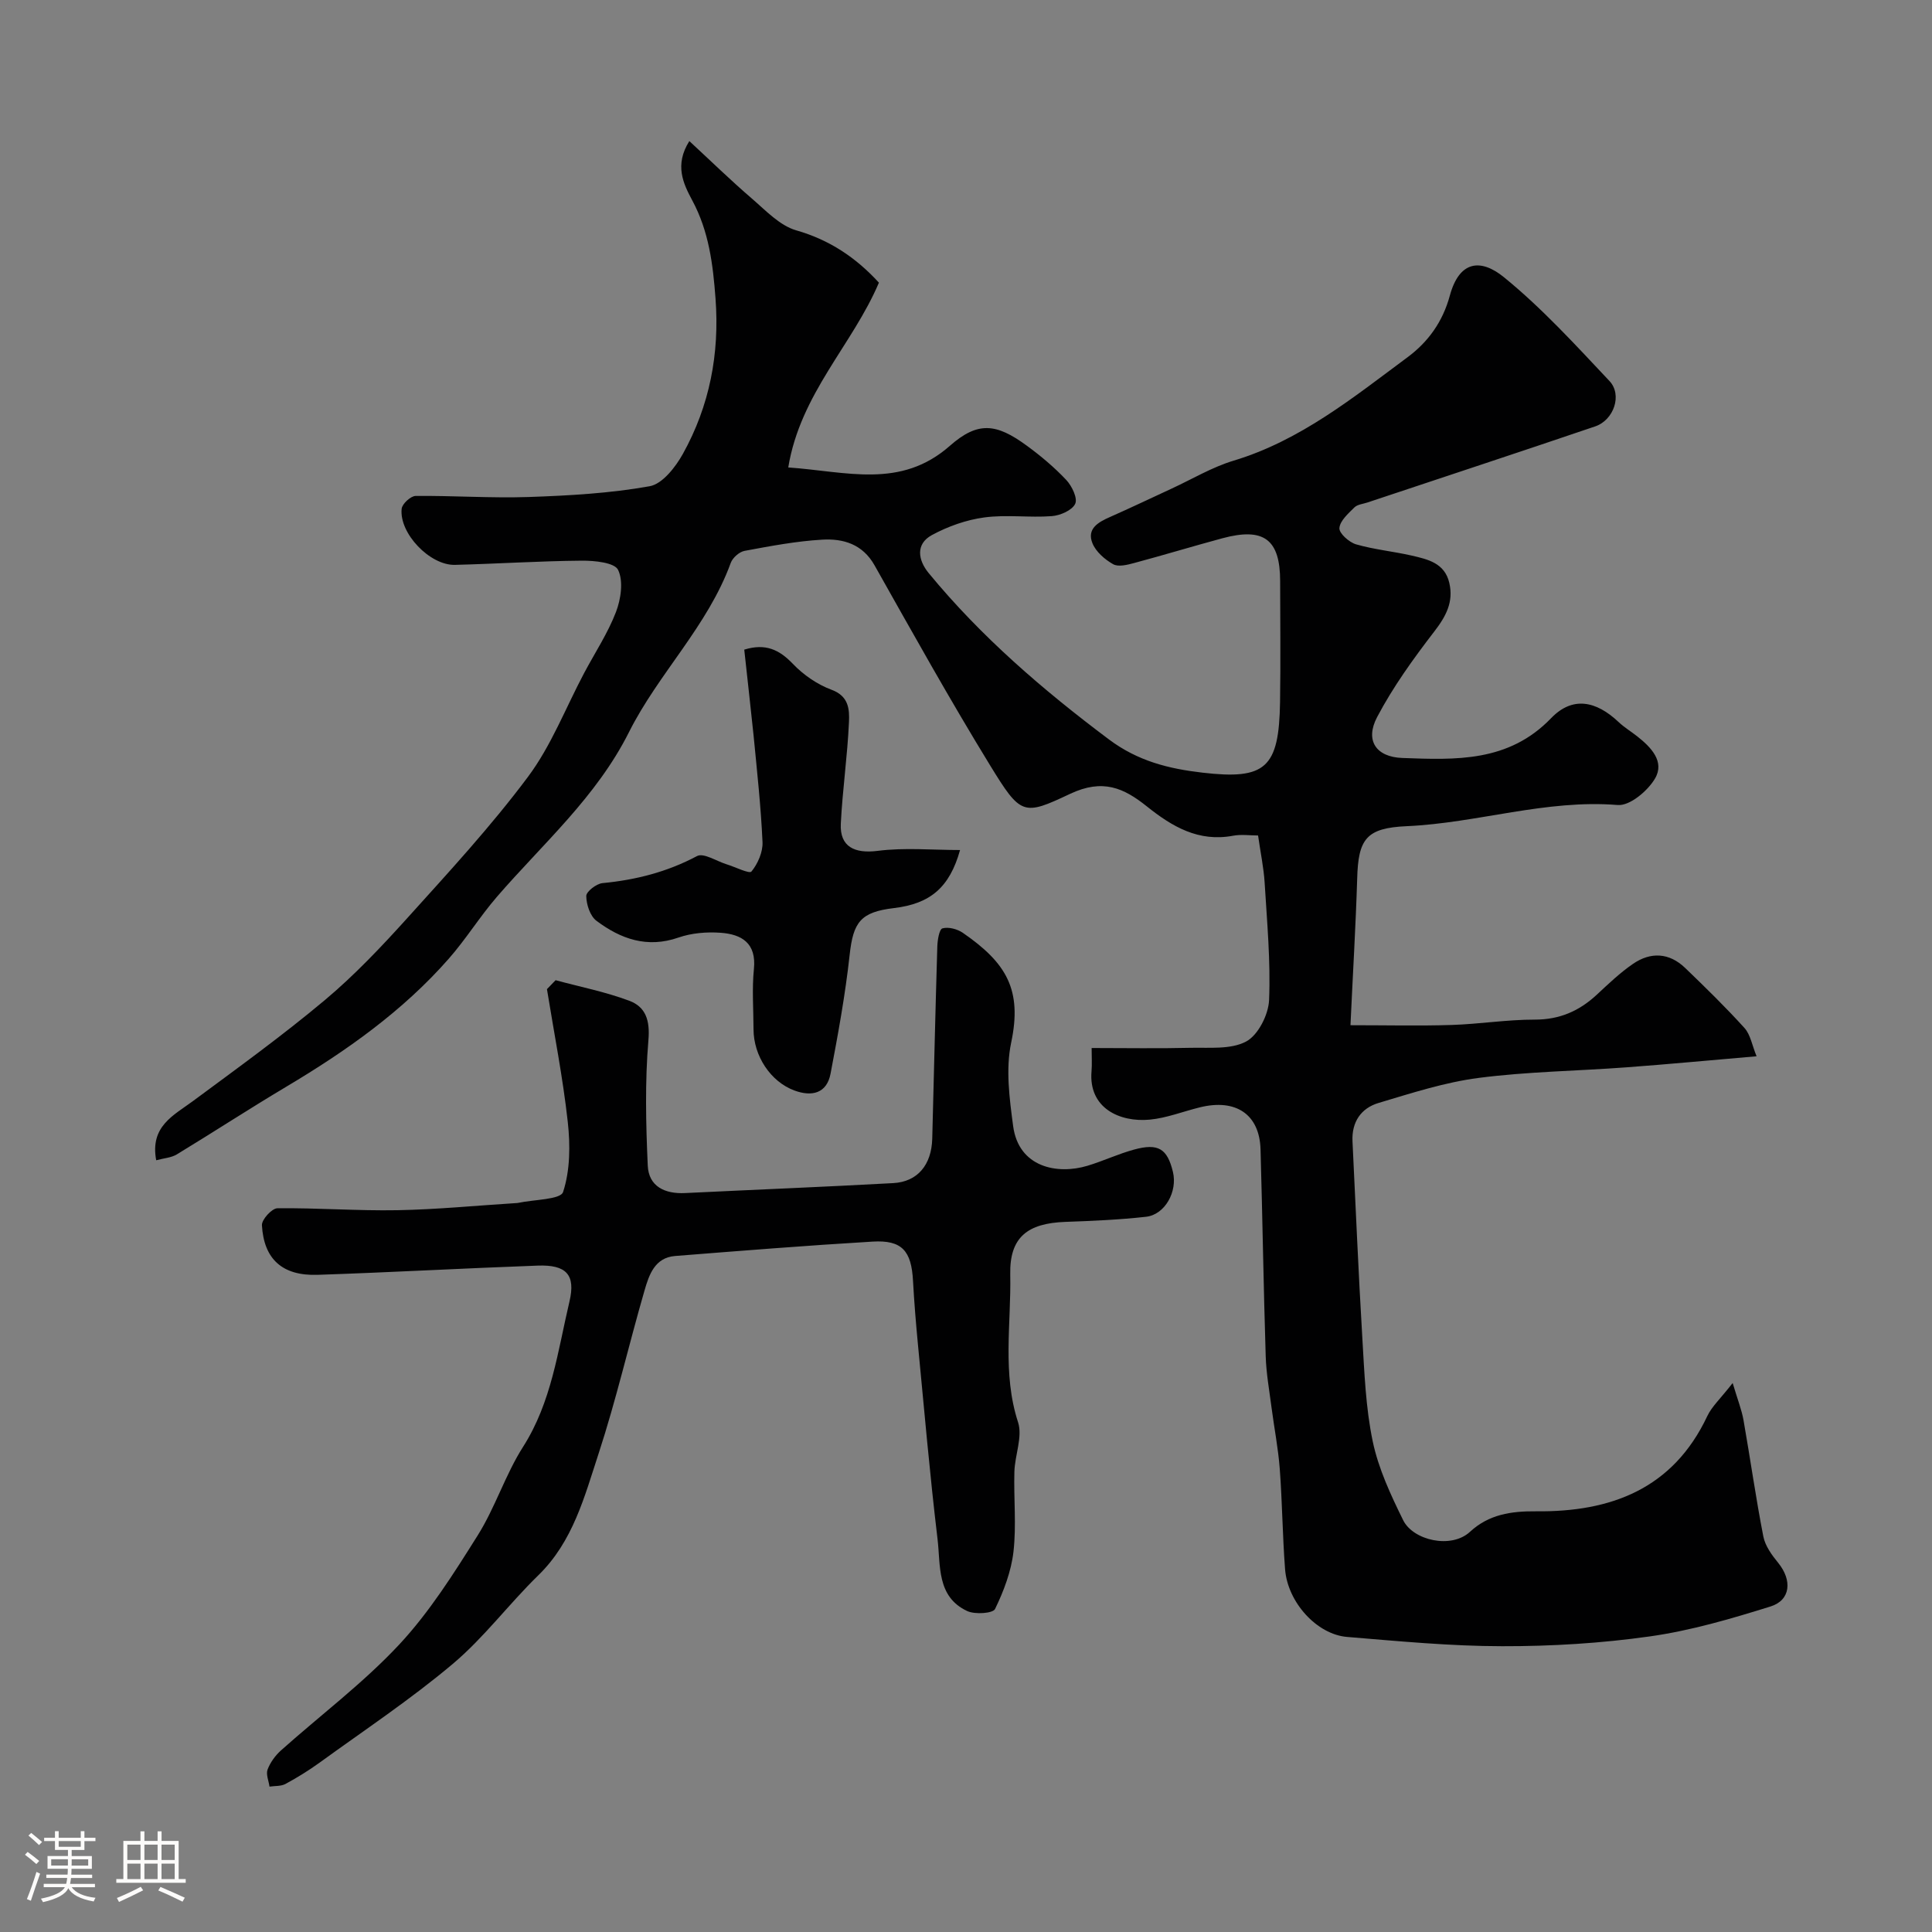
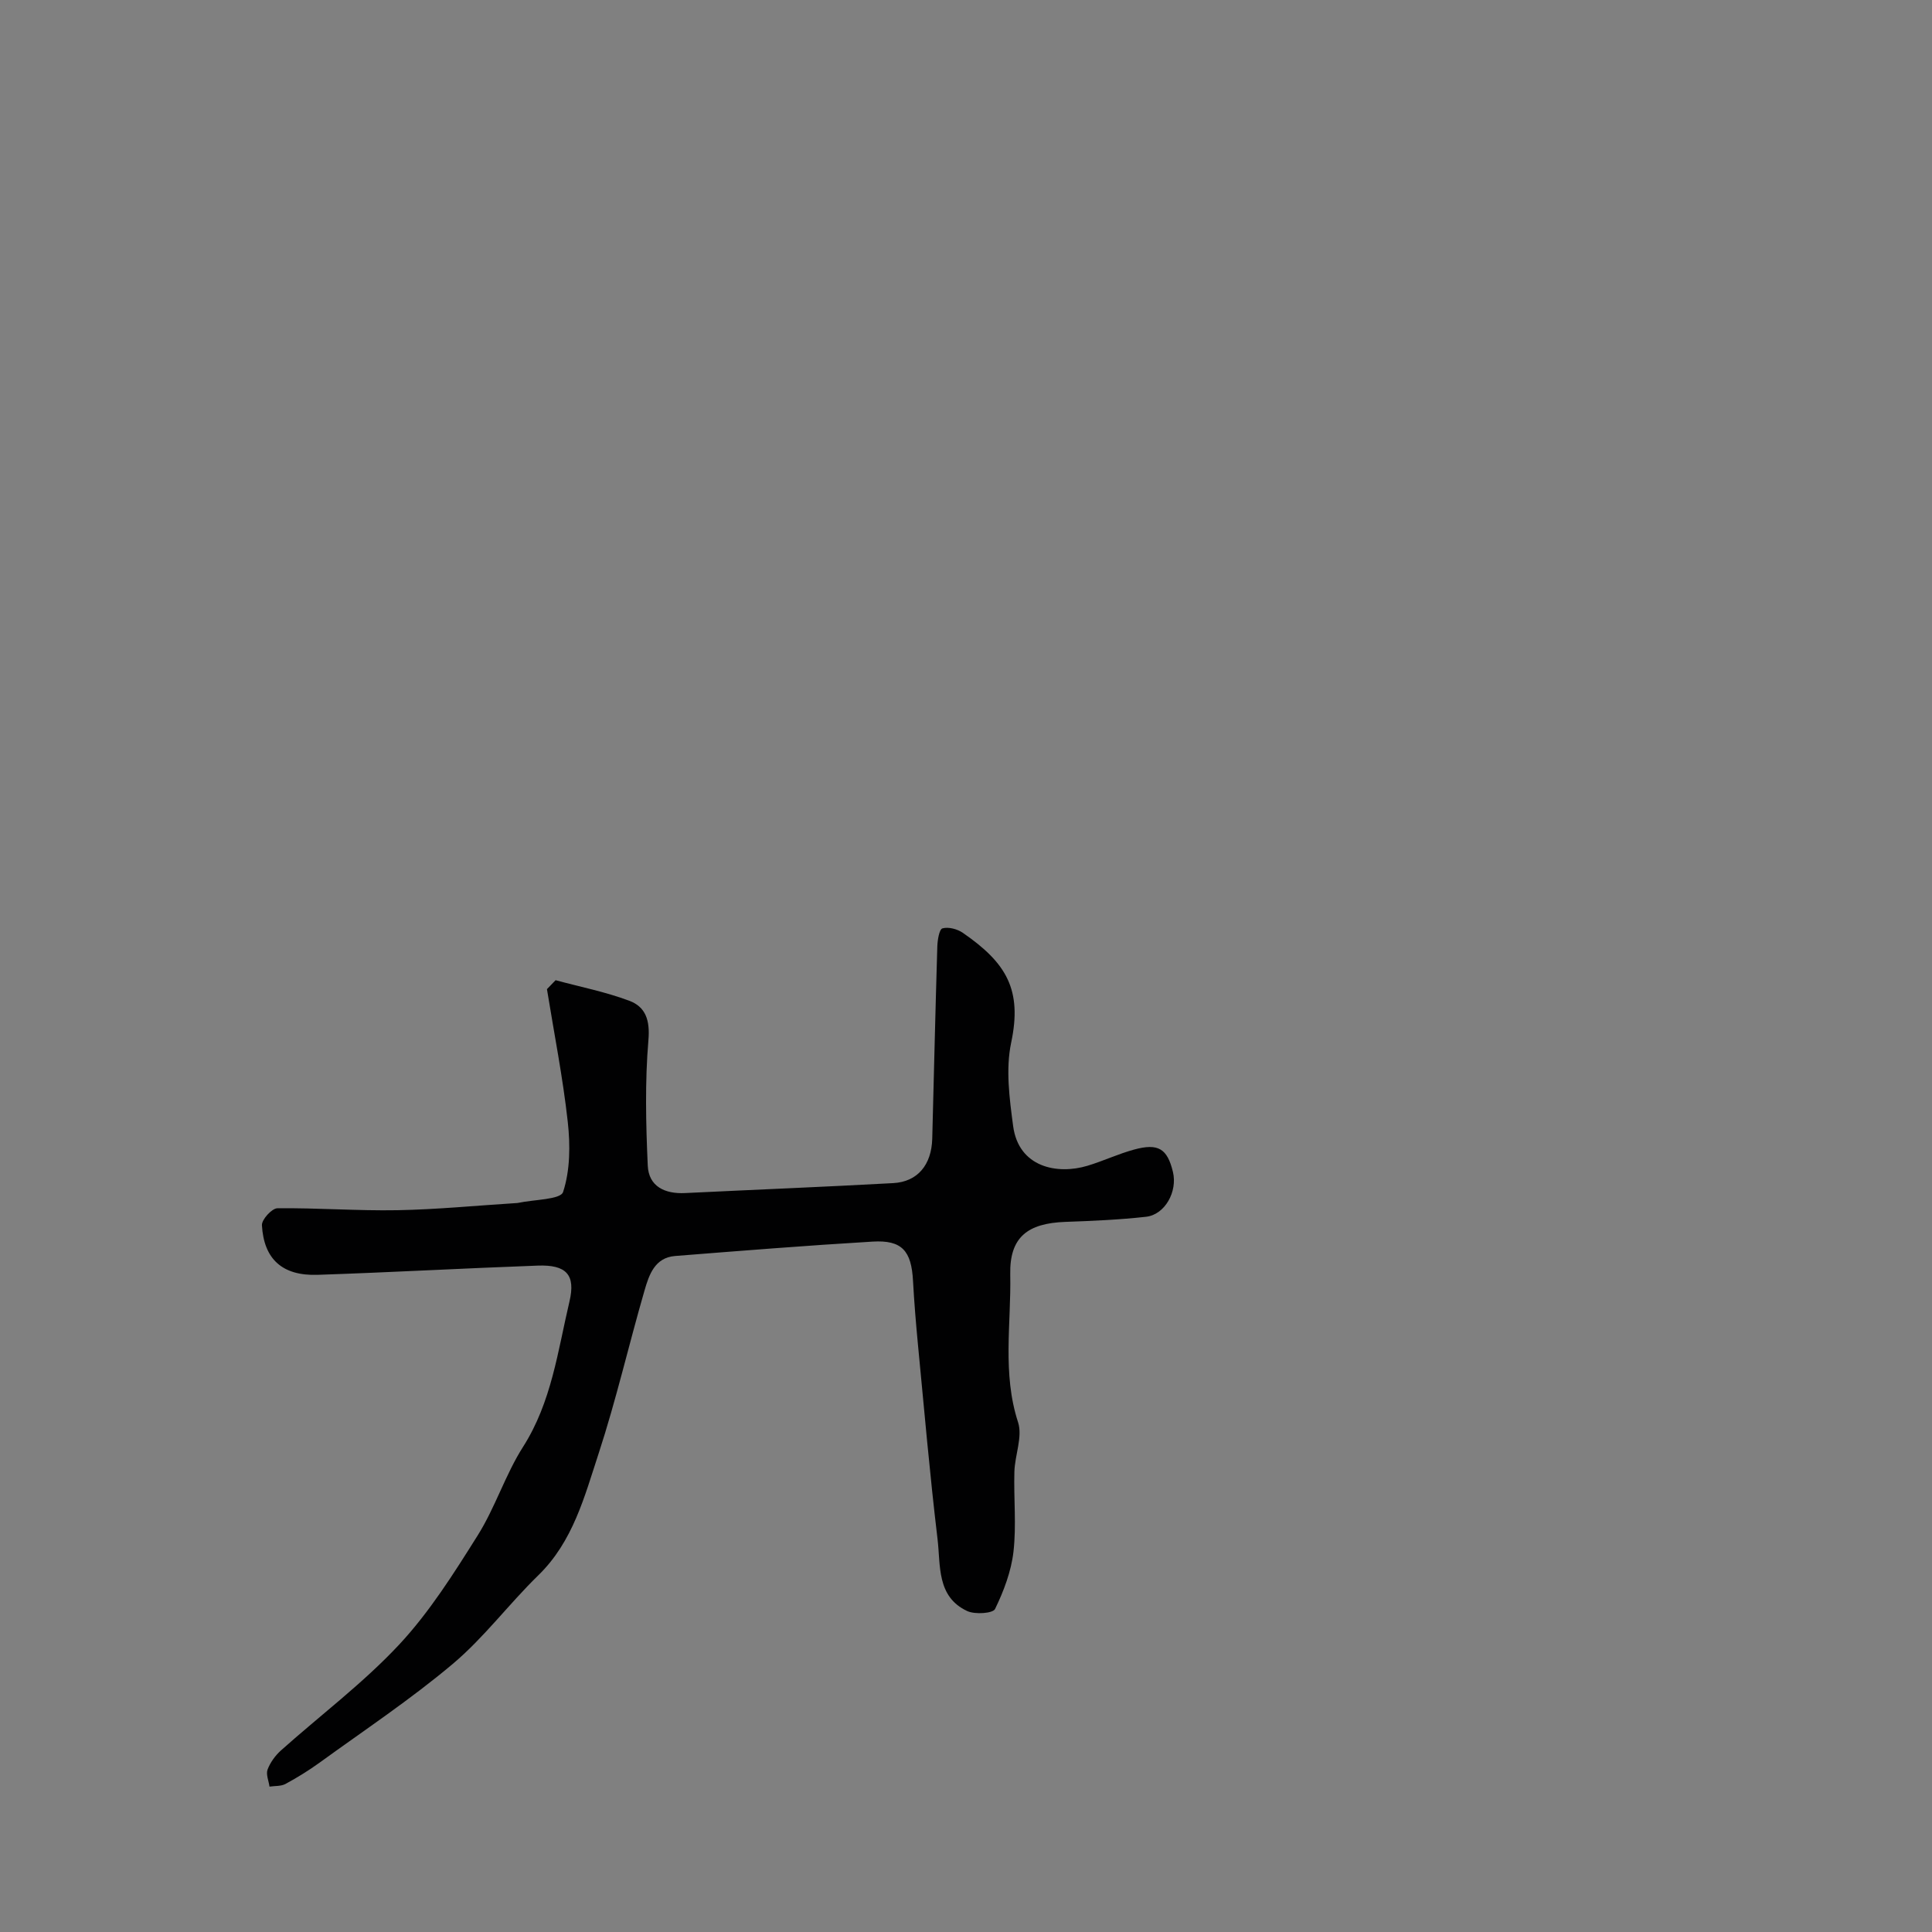
<svg xmlns="http://www.w3.org/2000/svg" enable-background="new 0 0 400 400" viewBox="0 0 400 400">
  <rect x="0" y="0" width="400" height="400" fill="#808080" stroke="none" />
-   <path d="m5.17 384 .55-.58c.85.61 1.65 1.24 2.4 1.87l-.59.64c-.83-.73-1.62-1.38-2.36-1.93m1.22 9.53-.82-.34c.71-1.76 1.37-3.64 1.98-5.63.24.13.5.25.76.36-.6 1.67-1.24 3.54-1.92 5.61m-.5-13.5.57-.54c.56.44 1.31 1.06 2.26 1.87l-.64.64c-.68-.66-1.41-1.32-2.19-1.97m3.25.46h2.24v-1.36h.77v1.36h4.57v-1.36h.76v1.36h2.28v.69h-2.28v1.84h-2.64v1.26h4.18v2.64h-4.21c0 .45-.02.86-.05 1.21h4.32v.69h-4.38c-.04.34-.1.75-.19 1.22h5.15v.69h-4.82c.87 1.19 2.51 1.92 4.93 2.19-.17.31-.3.57-.37.76-2.77-.49-4.52-1.41-5.26-2.76-.56 1.26-2.3 2.23-5.24 2.9-.12-.24-.26-.48-.43-.72 2.73-.55 4.38-1.34 4.96-2.38h-4.38v-.69h4.65c.1-.38.17-.79.21-1.22h-4.32v-.69h4.4c.03-.34.05-.75.05-1.21h-4.2v-2.64h4.23v-1.26h-2.69v-1.84h-2.24zm1.46 4.46v1.29h3.45c.01-.4.02-.57.01-.53v-.32-.45h-3.46zm1.55-2.59h4.57v-1.19h-4.57zm6.11 2.59h-3.42v.77c-.01.19-.01.37-.02.53h3.44v-1.29z" fill="#fcfbfa" />
-   <path d="m32.63 379.16h.82v1.98h3.54v7.89h1.46v.78h-14.37v-.78h1.46v-7.89h3.54v-1.98h.82v1.98h2.73zm-3.49 11.48.5.73c-1.61.82-3.28 1.63-5 2.41-.13-.27-.28-.55-.44-.82 1.75-.72 3.4-1.49 4.94-2.32m-2.78-5.55h2.73v-3.18h-2.73zm0 3.95h2.73v-3.2h-2.73zm3.54-3.95h2.73v-3.18h-2.73zm0 3.95h2.73v-3.2h-2.73zm7.89 4.68c-1.84-.92-3.51-1.7-5.02-2.32l.45-.73c1.89.8 3.57 1.55 5.04 2.23zm-1.62-11.81h-2.73v3.18h2.73zm-2.73 7.13h2.73v-3.2h-2.73z" fill="#fcfbfa" />
  <g fill="#010102">
-     <path d="m279.6 212.26c7.54 0 14.23.16 20.9-.05 5.76-.18 11.51-1.12 17.26-1.11 5.12.01 9.18-1.77 12.82-5.14 2.41-2.24 4.81-4.55 7.51-6.4 3.67-2.52 7.5-2.33 10.8.84 4.2 4.04 8.38 8.12 12.29 12.44 1.24 1.38 1.57 3.58 2.5 5.85-9.61.82-18.28 1.65-26.96 2.29-10.19.76-20.46.88-30.58 2.19-7.02.91-13.91 3.15-20.74 5.19-3.61 1.08-5.57 3.94-5.38 7.93.66 13.54 1.22 27.08 2.03 40.61.43 7.2.69 14.51 2.16 21.53 1.18 5.64 3.73 11.09 6.3 16.31 2.06 4.18 9.95 6.01 13.84 2.4 3.88-3.59 8.5-4.29 13.67-4.24 15.45.17 28.34-4.6 35.46-19.72.94-1.99 2.71-3.58 5.25-6.84 1.04 3.49 1.87 5.56 2.25 7.71 1.41 8.01 2.54 16.08 4.1 24.06.38 1.95 1.75 3.84 3.06 5.44 2.93 3.59 2.65 7.74-1.59 9.06-8.18 2.55-16.51 5-24.97 6.19-10.09 1.43-20.38 2.05-30.58 2.03-10.7-.01-21.41-1.04-32.09-1.92-6.29-.51-12.33-7.2-12.85-14.02-.53-6.92-.58-13.87-1.1-20.79-.32-4.22-1.14-8.39-1.69-12.59-.46-3.57-1.11-7.15-1.22-10.74-.45-14.26-.66-28.54-1.07-42.8-.2-7.23-5.08-10.55-12.55-8.71-3.47.85-6.89 2.22-10.4 2.55-6.18.58-12.7-2.37-12.04-10.03.12-1.44.02-2.9.02-4.8 7.11 0 13.74.12 20.36-.04 3.94-.1 8.41.4 11.62-1.3 2.49-1.32 4.64-5.57 4.76-8.61.33-8.07-.43-16.19-.92-24.28-.19-3.08-.84-6.13-1.36-9.77-1.63 0-3.46-.27-5.18.05-7.16 1.34-12.62-1.89-17.88-6.1-4.73-3.78-9.08-5.77-15.86-2.57-9.72 4.59-10.19 4.48-16.59-5.95-8.32-13.57-16.07-27.49-23.89-41.36-2.49-4.42-6.51-5.57-10.83-5.32-5.39.31-10.75 1.33-16.08 2.32-1.1.2-2.48 1.43-2.87 2.5-4.76 13.08-14.97 22.88-21.06 35.02-6.77 13.49-17.84 23.1-27.38 34.14-3.52 4.08-6.38 8.73-9.93 12.77-9.54 10.87-21.21 19.1-33.56 26.46-7.66 4.56-15.14 9.44-22.76 14.07-1.14.69-2.64.77-4.26 1.21-1.32-7.04 3.58-9.27 7.63-12.27 9.2-6.81 18.5-13.53 27.26-20.87 6.16-5.16 11.75-11.08 17.15-17.06 8.57-9.5 17.28-18.94 24.92-29.17 4.84-6.47 7.82-14.32 11.66-21.54 2.22-4.18 4.87-8.19 6.56-12.57 1.03-2.68 1.58-6.4.45-8.75-.72-1.51-4.87-1.93-7.48-1.91-8.77.07-17.53.65-26.3.87-5.19.13-11.58-6.55-11.03-11.62.11-1.02 1.87-2.64 2.89-2.65 7.8-.08 15.61.48 23.4.22 8.38-.29 16.82-.76 25.05-2.23 2.65-.47 5.36-3.96 6.89-6.71 5.52-9.95 7.61-20.69 6.75-32.16-.53-7.11-1.37-13.91-4.82-20.32-1.86-3.47-3.72-7.32-.6-12.27 4.55 4.21 8.63 8.19 12.95 11.9 2.87 2.47 5.77 5.6 9.18 6.58 6.96 1.99 12.41 5.69 17.12 10.83-5.45 12.85-16.27 22.99-18.77 38.26 12.09.84 23.24 4.52 33.46-4.48 5.81-5.12 9.62-4.64 15.88-.06 2.92 2.13 5.73 4.49 8.2 7.11 1.18 1.25 2.41 3.8 1.87 4.95-.62 1.35-3.1 2.43-4.85 2.56-4.64.35-9.39-.35-13.97.27-3.73.5-7.53 1.85-10.85 3.65-3.43 1.86-2.86 5.19-.69 7.84 10.85 13.2 23.67 24.22 37.33 34.46 6.01 4.51 12.4 6.08 19.38 6.89 13.08 1.52 15.85-.95 16.06-14.62.13-8.33.03-16.67.02-25 0-8.68-3.36-11.22-11.95-8.91-6.11 1.65-12.17 3.49-18.29 5.13-1.4.38-3.27.85-4.34.24-1.73-.98-3.58-2.58-4.29-4.36-1.19-2.98 1.2-4.34 3.64-5.41 4.26-1.88 8.45-3.89 12.68-5.84 4.3-1.98 8.44-4.48 12.93-5.83 13.81-4.17 24.74-13.06 36-21.41 4.25-3.15 7.28-7.33 8.75-12.75 1.97-7.26 6.39-7.73 11.2-3.82 7.89 6.42 14.84 14.05 21.85 21.49 2.71 2.88.9 8.09-2.95 9.4-15.69 5.33-31.43 10.51-47.14 15.75-.92.31-2.08.4-2.71 1.02-1.27 1.27-3 2.77-3.11 4.29-.08 1.07 2.01 2.94 3.45 3.36 3.74 1.08 7.67 1.45 11.48 2.32 3.34.77 6.86 1.53 7.82 5.65.93 3.98-.7 6.96-3.14 10.12-4.32 5.61-8.51 11.43-11.8 17.67-2.57 4.88-.19 8.27 5.2 8.47 11.06.4 22.01.92 30.83-8.25 4.4-4.56 9.27-3.62 13.95.8 1.18 1.12 2.6 1.97 3.88 2.98 2.87 2.26 5.73 5.23 3.67 8.73-1.5 2.56-5.23 5.69-7.71 5.48-14.89-1.21-29.05 3.73-43.68 4.38-8.43.37-10.05 2.66-10.27 10.88-.3 9.78-.89 19.53-1.39 30.33z" />
    <path d="m115.03 202.94c5.1 1.38 10.32 2.41 15.24 4.25 3.38 1.26 4.33 4 3.98 8.13-.73 8.61-.53 17.33-.14 25.99.19 4.34 3.54 5.91 7.74 5.7 14.36-.7 28.74-1.27 43.1-2.06 5.03-.28 7.91-3.78 8.06-9.18.35-13.27.65-26.53 1.05-39.8.04-1.33.4-3.57 1.06-3.76 1.24-.35 3.08.13 4.22.92 9.04 6.23 12.33 11.78 10.01 22.75-1.16 5.49-.35 11.56.41 17.26 1.14 8.56 9.13 10.1 15.39 8.22 3.25-.98 6.36-2.46 9.64-3.35 5.02-1.38 6.89-.19 8.05 4.61.99 4.07-1.64 8.86-5.56 9.3-5.56.62-11.17.86-16.76 1.06-7.78.29-11.52 3.17-11.36 10.88.21 10.19-1.68 20.46 1.62 30.61.97 3-.66 6.79-.76 10.22-.16 5.52.43 11.1-.19 16.56-.47 4.08-2.01 8.16-3.82 11.88-.44.91-4.15 1.17-5.76.42-6.37-2.97-5.49-9.46-6.14-14.88-1.6-13.37-2.76-26.79-4.05-40.19-.42-4.42-.79-8.86-1.03-13.29-.33-6.22-2.28-8.49-8.36-8.13-13.64.81-27.27 1.9-40.9 2.98-4.21.34-5.39 3.9-6.32 7.11-3.26 11.24-5.88 22.69-9.52 33.81-2.92 8.9-5.3 18.2-12.47 25.18-6.1 5.94-11.26 12.92-17.74 18.37-8.73 7.35-18.3 13.71-27.56 20.43-2.24 1.62-4.61 3.08-7.04 4.4-.94.51-2.21.39-3.32.56-.17-1.19-.77-2.55-.4-3.54.56-1.47 1.6-2.91 2.79-3.97 8.16-7.29 17.01-13.92 24.44-21.88 6.29-6.74 11.33-14.76 16.27-22.62 3.64-5.79 5.72-12.57 9.39-18.33 5.91-9.27 7.19-19.84 9.61-30.09 1.32-5.57-.66-7.65-6.57-7.44-15.2.55-30.4 1.4-45.6 1.91-7.24.24-11.11-3.23-11.5-10.27-.07-1.16 2.06-3.5 3.2-3.51 8.28-.1 16.57.55 24.85.4 8.18-.15 16.35-.96 24.52-1.47.17-.01.34-.01.5-.05 3.24-.7 8.76-.66 9.28-2.25 1.47-4.48 1.5-9.71.97-14.52-1.02-9.21-2.83-18.32-4.31-27.48.58-.6 1.18-1.23 1.79-1.85z" />
-     <path d="m154.09 134.5c4.37-1.35 7.24-.02 10.06 2.94 2.19 2.29 5.08 4.29 8.04 5.38 3.58 1.32 3.69 4.11 3.58 6.65-.31 7.04-1.34 14.04-1.69 21.07-.24 4.79 2.87 6.23 7.64 5.62 5.57-.71 11.3-.17 17.05-.17-2.16 7.71-6.12 11.12-13.69 12.02-6.92.82-8.43 2.91-9.17 9.69-.9 8.24-2.4 16.43-3.95 24.58-.78 4.1-3.86 4.82-7.45 3.51-4.96-1.81-8.49-7.18-8.5-12.67-.01-4.17-.34-8.37.08-12.49.55-5.39-2.56-7.2-6.89-7.51-2.88-.21-6.02.05-8.73.99-6.49 2.26-11.97.29-16.98-3.47-1.32-.99-2.09-3.37-2.11-5.13-.01-.91 2.09-2.55 3.36-2.67 6.9-.66 13.38-2.31 19.57-5.6 1.36-.73 4.08 1.08 6.17 1.72 1.77.54 4.66 2.01 5.1 1.48 1.32-1.61 2.38-4.04 2.29-6.09-.33-7.37-1.14-14.73-1.85-22.08-.6-5.85-1.28-11.69-1.93-17.77z" />
  </g>
</svg>